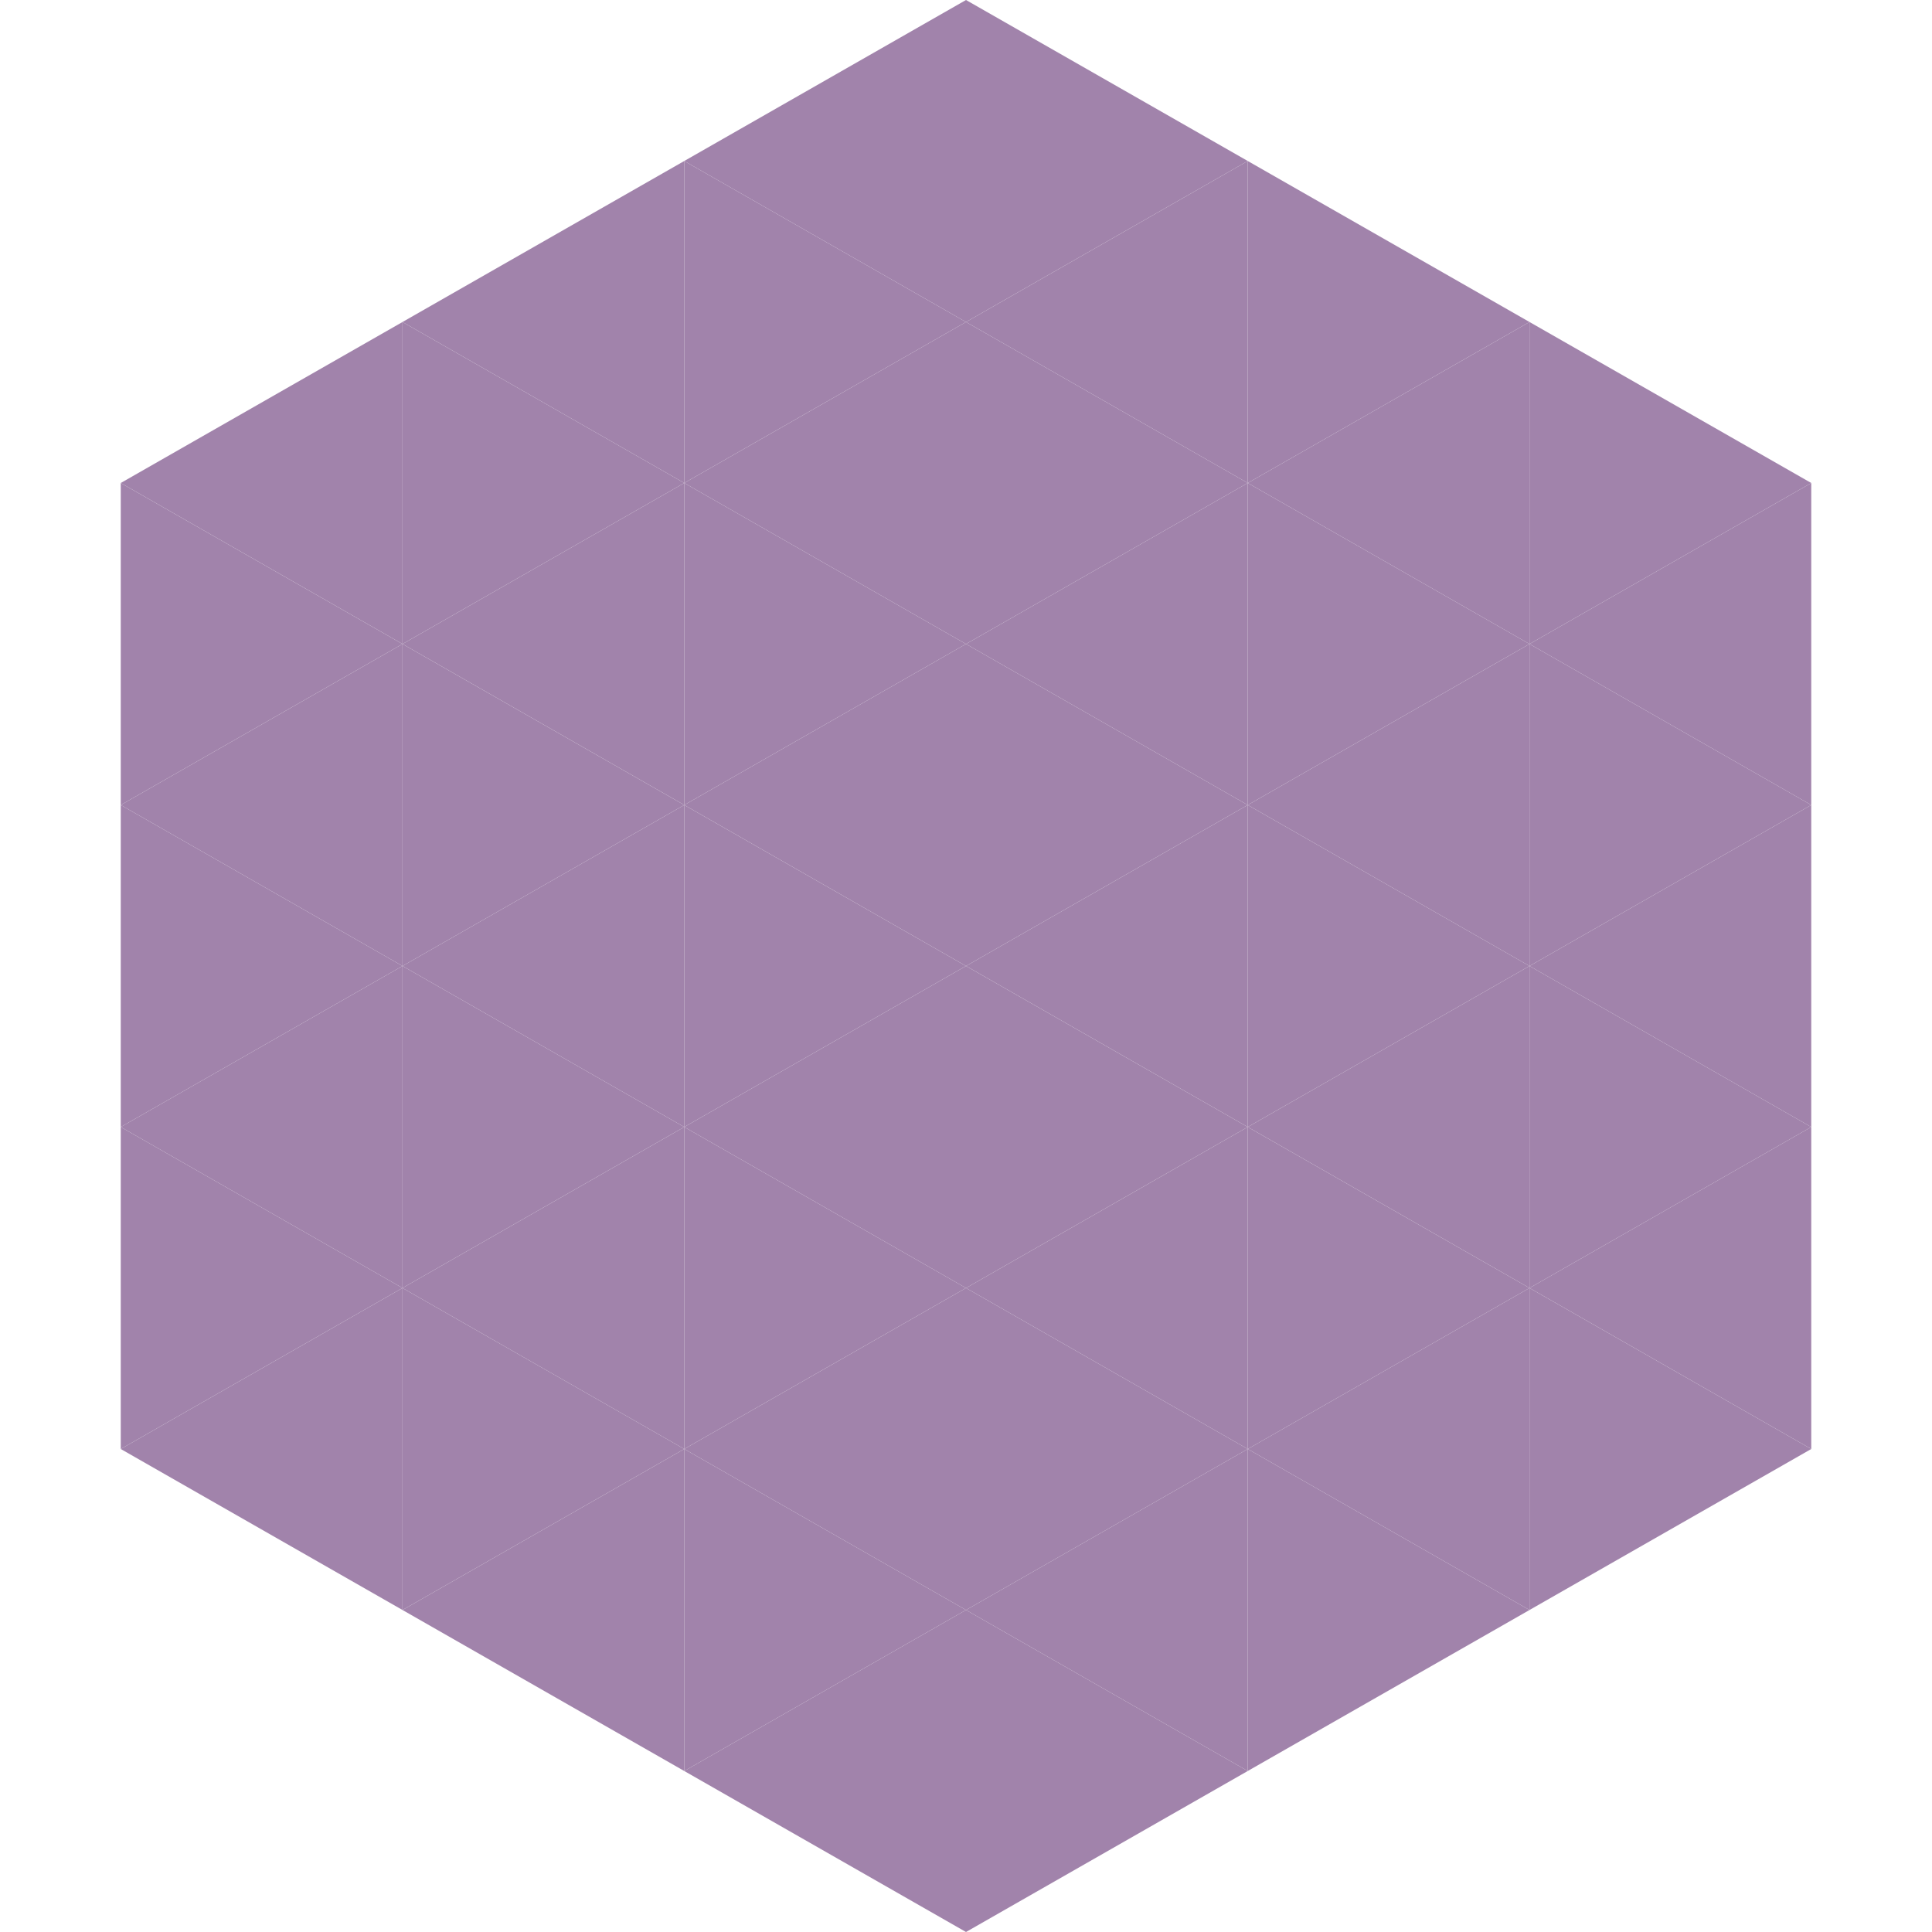
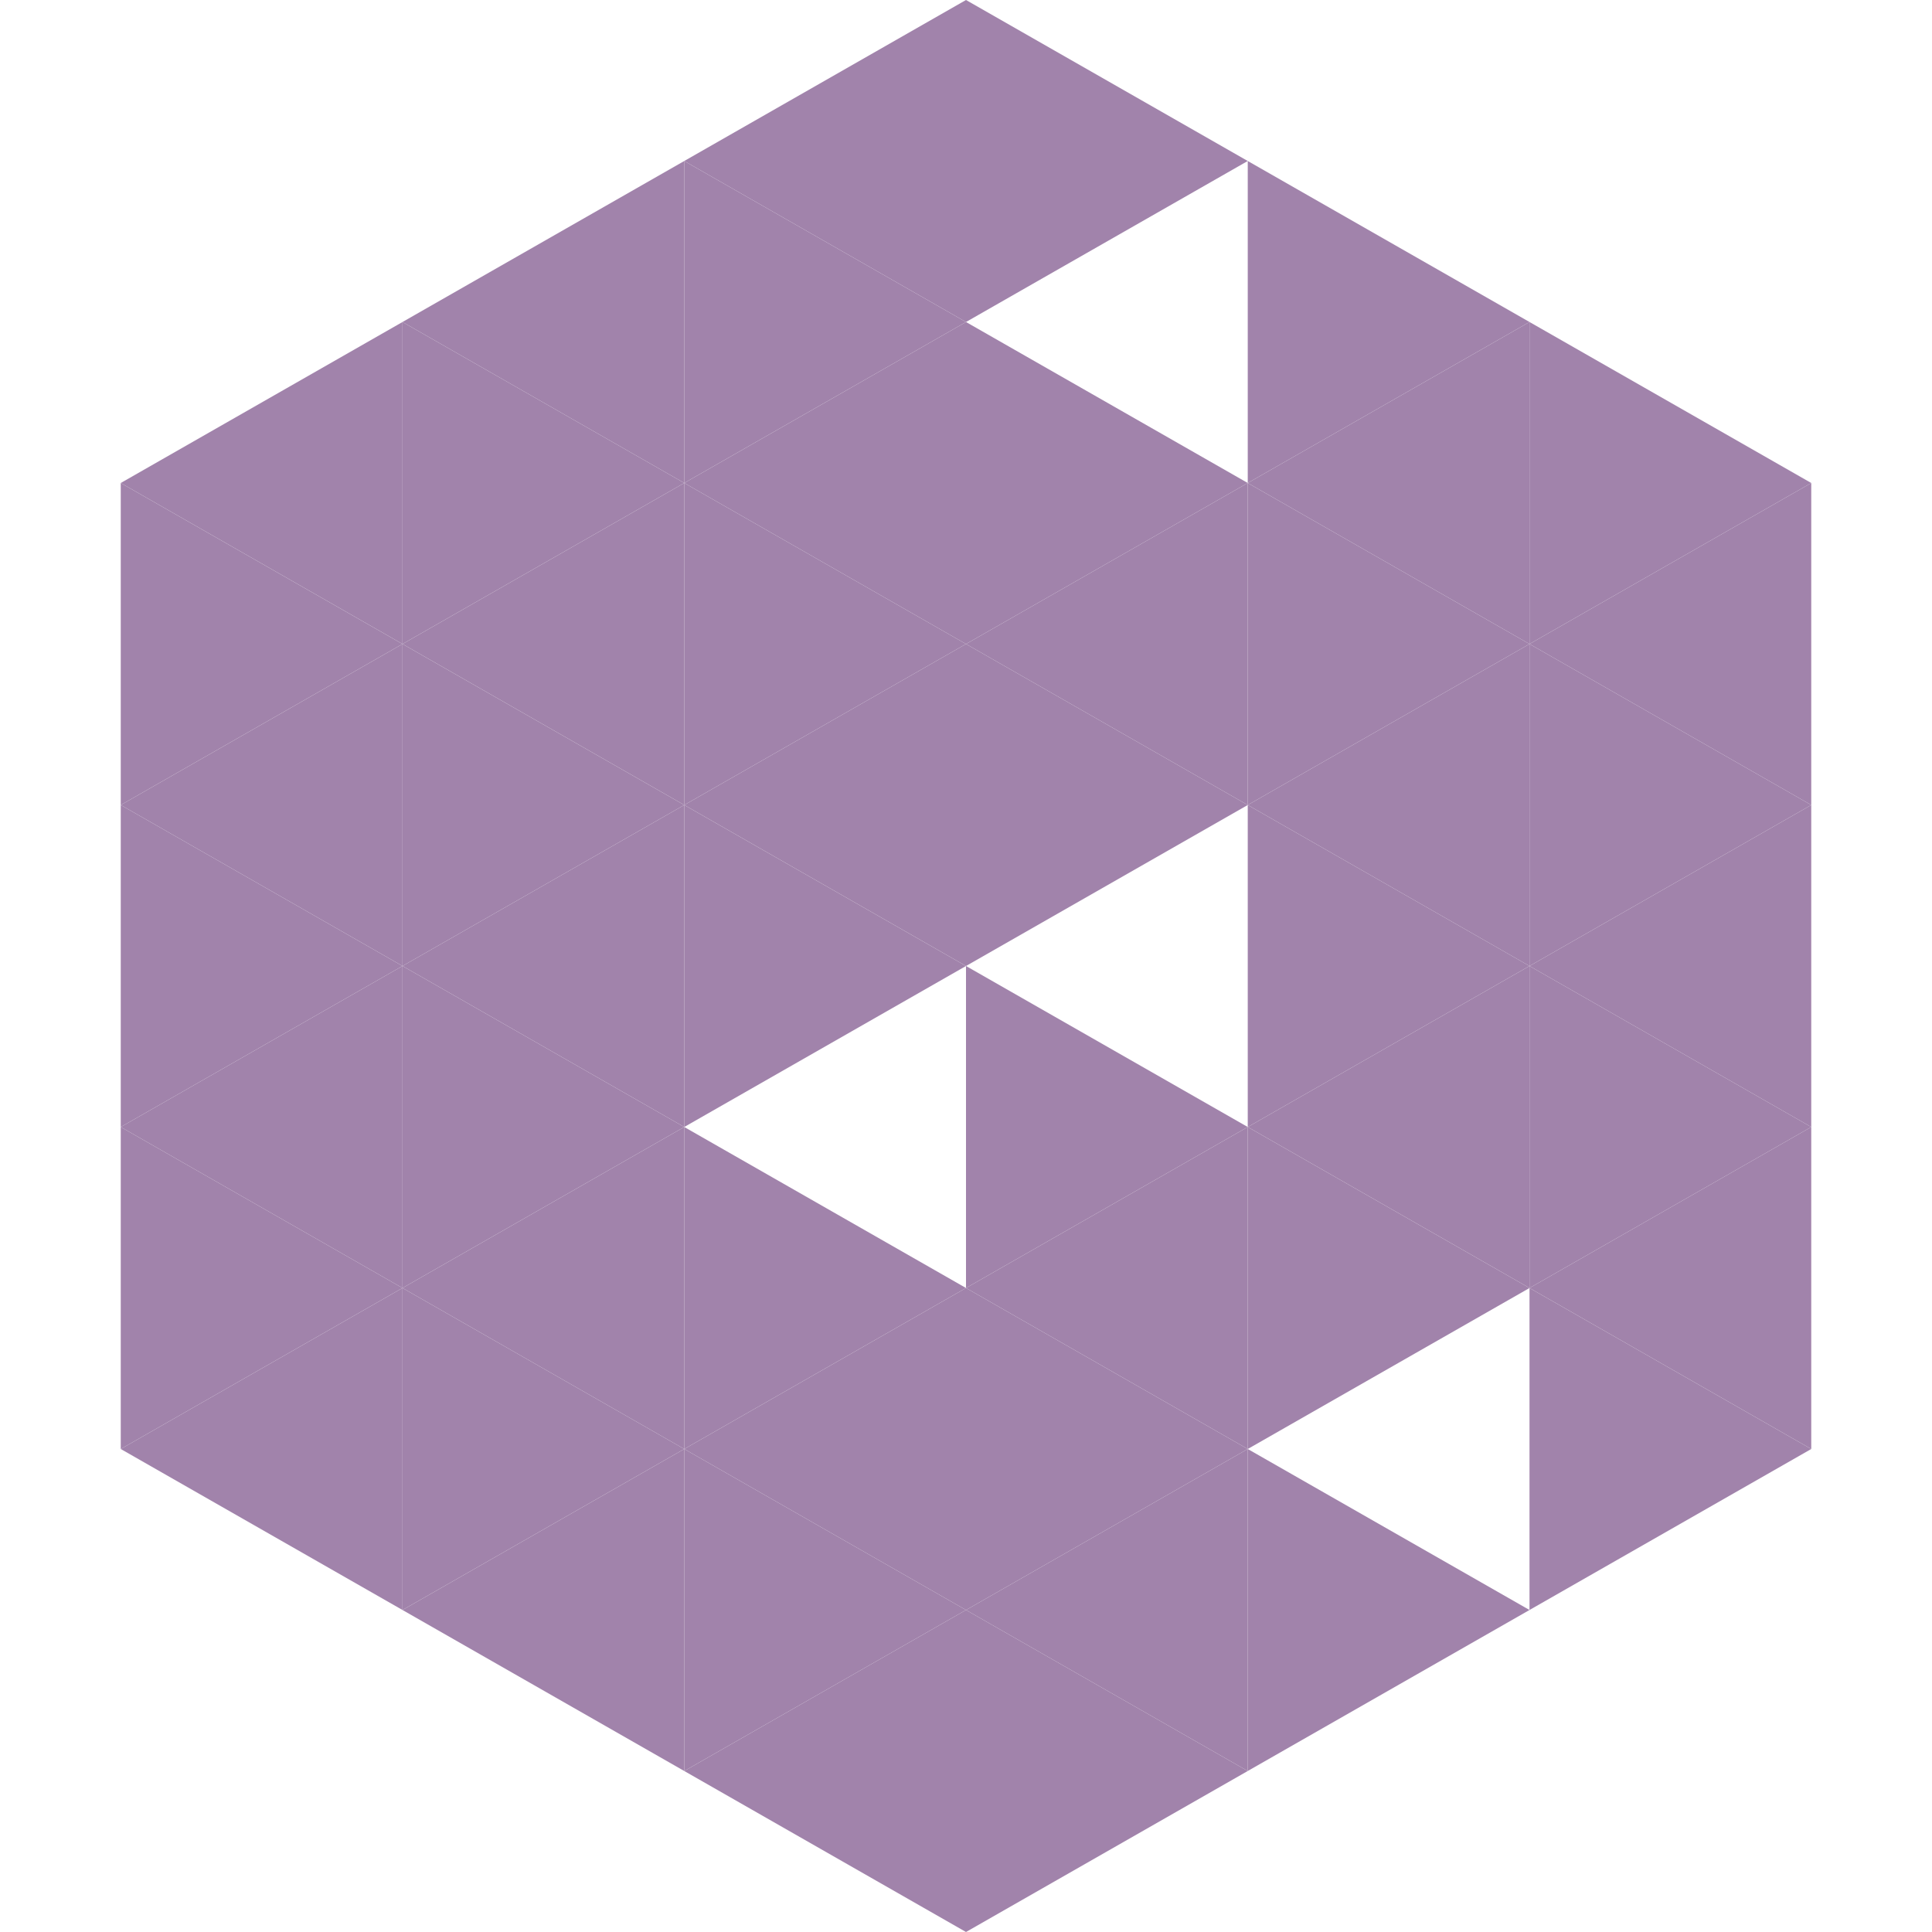
<svg xmlns="http://www.w3.org/2000/svg" width="240" height="240">
  <polygon points="50,40 15,60 50,80" style="fill:rgb(161,131,171)" />
  <polygon points="190,40 225,60 190,80" style="fill:rgb(161,131,171)" />
  <polygon points="15,60 50,80 15,100" style="fill:rgb(161,131,171)" />
  <polygon points="225,60 190,80 225,100" style="fill:rgb(161,131,171)" />
  <polygon points="50,80 15,100 50,120" style="fill:rgb(161,131,171)" />
  <polygon points="190,80 225,100 190,120" style="fill:rgb(161,131,171)" />
  <polygon points="15,100 50,120 15,140" style="fill:rgb(161,131,171)" />
  <polygon points="225,100 190,120 225,140" style="fill:rgb(161,131,171)" />
  <polygon points="50,120 15,140 50,160" style="fill:rgb(161,131,171)" />
  <polygon points="190,120 225,140 190,160" style="fill:rgb(161,131,171)" />
  <polygon points="15,140 50,160 15,180" style="fill:rgb(161,131,171)" />
  <polygon points="225,140 190,160 225,180" style="fill:rgb(161,131,171)" />
  <polygon points="50,160 15,180 50,200" style="fill:rgb(161,131,171)" />
  <polygon points="190,160 225,180 190,200" style="fill:rgb(161,131,171)" />
  <polygon points="15,180 50,200 15,220" style="fill:rgb(255,255,255); fill-opacity:0" />
  <polygon points="225,180 190,200 225,220" style="fill:rgb(255,255,255); fill-opacity:0" />
  <polygon points="50,0 85,20 50,40" style="fill:rgb(255,255,255); fill-opacity:0" />
  <polygon points="190,0 155,20 190,40" style="fill:rgb(255,255,255); fill-opacity:0" />
  <polygon points="85,20 50,40 85,60" style="fill:rgb(161,131,171)" />
  <polygon points="155,20 190,40 155,60" style="fill:rgb(161,131,171)" />
  <polygon points="50,40 85,60 50,80" style="fill:rgb(161,131,171)" />
  <polygon points="190,40 155,60 190,80" style="fill:rgb(161,131,171)" />
  <polygon points="85,60 50,80 85,100" style="fill:rgb(161,131,171)" />
  <polygon points="155,60 190,80 155,100" style="fill:rgb(161,131,171)" />
  <polygon points="50,80 85,100 50,120" style="fill:rgb(161,131,171)" />
  <polygon points="190,80 155,100 190,120" style="fill:rgb(161,131,171)" />
  <polygon points="85,100 50,120 85,140" style="fill:rgb(161,131,171)" />
  <polygon points="155,100 190,120 155,140" style="fill:rgb(161,131,171)" />
  <polygon points="50,120 85,140 50,160" style="fill:rgb(161,131,171)" />
  <polygon points="190,120 155,140 190,160" style="fill:rgb(161,131,171)" />
  <polygon points="85,140 50,160 85,180" style="fill:rgb(161,131,171)" />
  <polygon points="155,140 190,160 155,180" style="fill:rgb(161,131,171)" />
  <polygon points="50,160 85,180 50,200" style="fill:rgb(161,131,171)" />
-   <polygon points="190,160 155,180 190,200" style="fill:rgb(161,131,171)" />
  <polygon points="85,180 50,200 85,220" style="fill:rgb(161,131,171)" />
  <polygon points="155,180 190,200 155,220" style="fill:rgb(161,131,171)" />
  <polygon points="120,0 85,20 120,40" style="fill:rgb(161,131,171)" />
  <polygon points="120,0 155,20 120,40" style="fill:rgb(161,131,171)" />
  <polygon points="85,20 120,40 85,60" style="fill:rgb(161,131,171)" />
-   <polygon points="155,20 120,40 155,60" style="fill:rgb(161,131,171)" />
  <polygon points="120,40 85,60 120,80" style="fill:rgb(161,131,171)" />
  <polygon points="120,40 155,60 120,80" style="fill:rgb(161,131,171)" />
  <polygon points="85,60 120,80 85,100" style="fill:rgb(161,131,171)" />
  <polygon points="155,60 120,80 155,100" style="fill:rgb(161,131,171)" />
  <polygon points="120,80 85,100 120,120" style="fill:rgb(161,131,171)" />
  <polygon points="120,80 155,100 120,120" style="fill:rgb(161,131,171)" />
  <polygon points="85,100 120,120 85,140" style="fill:rgb(161,131,171)" />
-   <polygon points="155,100 120,120 155,140" style="fill:rgb(161,131,171)" />
-   <polygon points="120,120 85,140 120,160" style="fill:rgb(161,131,171)" />
  <polygon points="120,120 155,140 120,160" style="fill:rgb(161,131,171)" />
  <polygon points="85,140 120,160 85,180" style="fill:rgb(161,131,171)" />
  <polygon points="155,140 120,160 155,180" style="fill:rgb(161,131,171)" />
  <polygon points="120,160 85,180 120,200" style="fill:rgb(161,131,171)" />
  <polygon points="120,160 155,180 120,200" style="fill:rgb(161,131,171)" />
  <polygon points="85,180 120,200 85,220" style="fill:rgb(161,131,171)" />
  <polygon points="155,180 120,200 155,220" style="fill:rgb(161,131,171)" />
  <polygon points="120,200 85,220 120,240" style="fill:rgb(161,131,171)" />
  <polygon points="120,200 155,220 120,240" style="fill:rgb(161,131,171)" />
  <polygon points="85,220 120,240 85,260" style="fill:rgb(255,255,255); fill-opacity:0" />
  <polygon points="155,220 120,240 155,260" style="fill:rgb(255,255,255); fill-opacity:0" />
</svg>